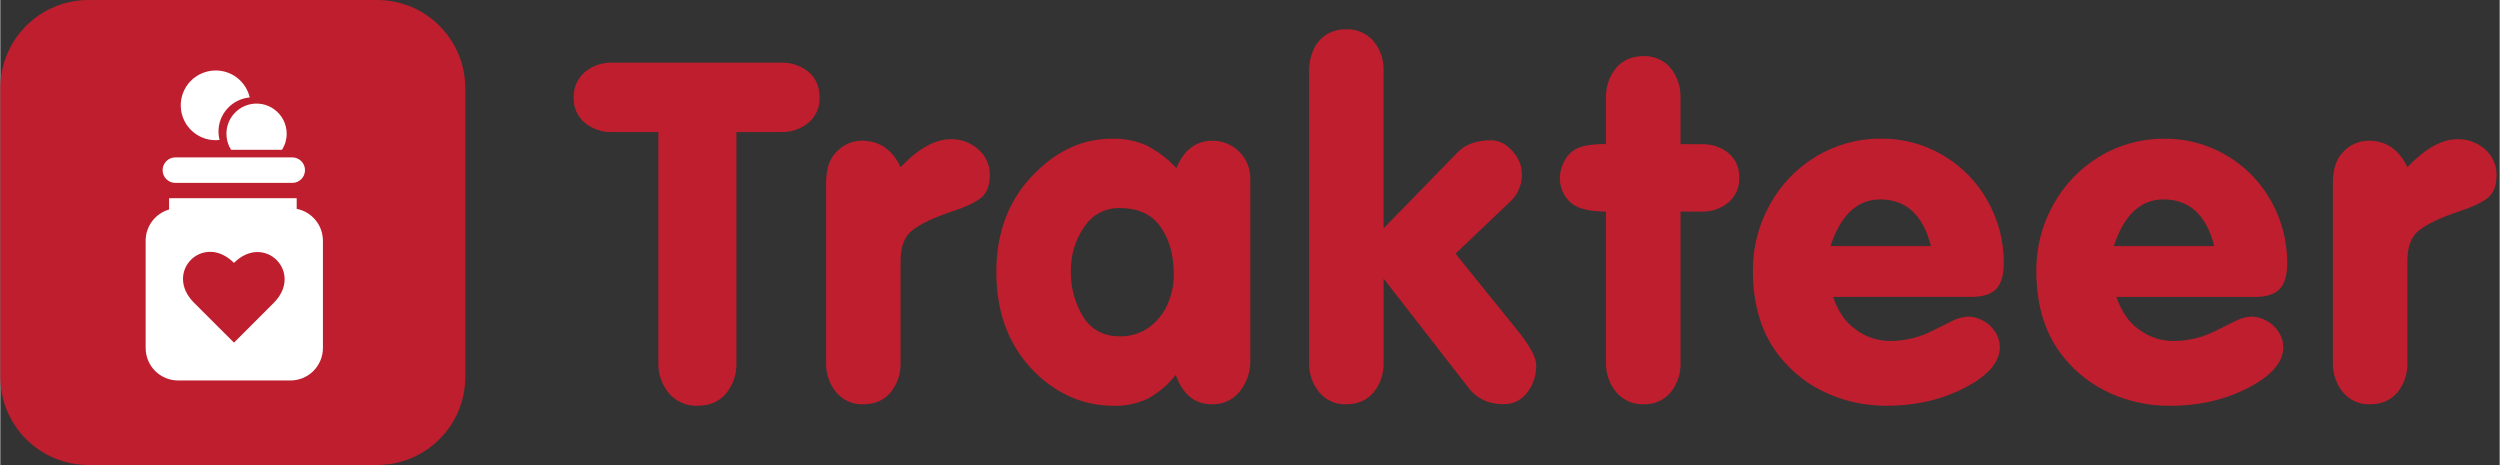
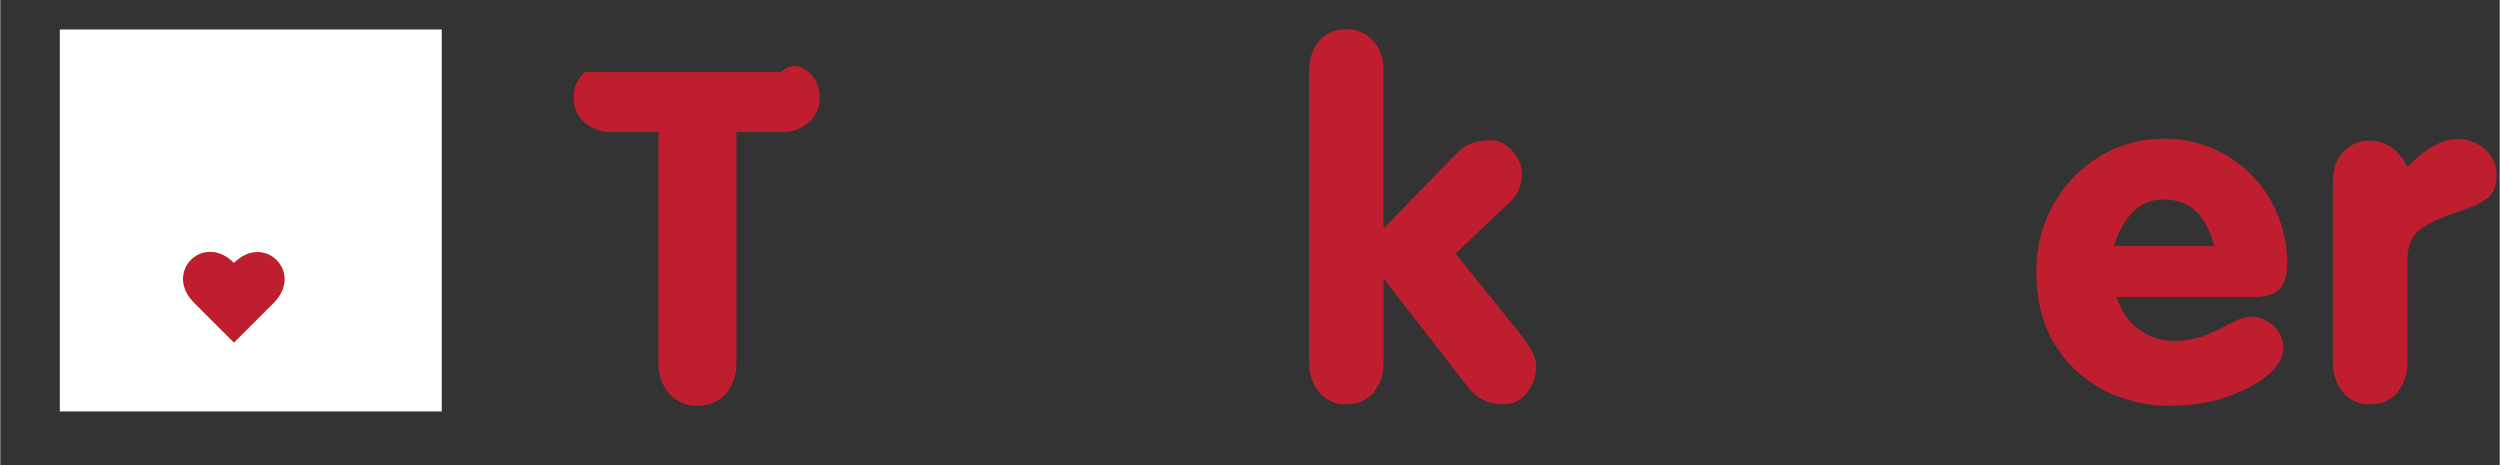
<svg xmlns="http://www.w3.org/2000/svg" width="80" height="14.88" viewBox="0 0 129 24" fill="none">
  <rect x="0" y="0" width="129" height="24" fill="#333333" stroke="none" />
  <path d="M22.783 1.523H3.071V21.235H22.783V1.523Z" fill="#FFFFFF" />
-   <path d="M19.45 0H4.55C3.343 0 2.186 0.479 1.333 1.333C0.479 2.186 0 3.343 0 4.55V19.45C0 20.657 0.479 21.814 1.333 22.667C2.186 23.521 3.343 24 4.55 24H19.45C20.657 24 21.814 23.521 22.667 22.667C23.521 21.814 24 20.657 24 19.45V4.55C24 3.343 23.521 2.186 22.667 1.333C21.814 0.479 20.657 0 19.45 0ZM14.78 6.904C14.78 7.196 14.697 7.483 14.541 7.73H11.909C11.78 7.526 11.701 7.295 11.678 7.055C11.654 6.815 11.686 6.573 11.772 6.347C11.858 6.122 11.995 5.92 12.173 5.757C12.35 5.593 12.563 5.474 12.795 5.407C13.027 5.34 13.271 5.328 13.508 5.372C13.745 5.416 13.969 5.515 14.161 5.66C14.354 5.805 14.51 5.993 14.617 6.209C14.725 6.425 14.78 6.663 14.78 6.904ZM11.122 3.637C11.528 3.638 11.922 3.775 12.24 4.028C12.558 4.281 12.781 4.634 12.873 5.029C12.432 5.069 12.023 5.272 11.724 5.598C11.426 5.924 11.26 6.35 11.26 6.792C11.261 6.938 11.279 7.083 11.315 7.224C11.071 7.252 10.824 7.23 10.59 7.158C10.355 7.087 10.137 6.969 9.95 6.811C9.763 6.652 9.61 6.458 9.501 6.238C9.391 6.018 9.328 5.779 9.315 5.534C9.302 5.289 9.339 5.044 9.424 4.814C9.509 4.584 9.64 4.374 9.809 4.196C9.978 4.019 10.182 3.878 10.407 3.782C10.633 3.686 10.876 3.637 11.121 3.638L11.122 3.637ZM9.035 8.123H15.067C15.242 8.123 15.41 8.192 15.533 8.316C15.657 8.439 15.726 8.607 15.726 8.781C15.726 8.956 15.657 9.124 15.533 9.247C15.41 9.371 15.242 9.44 15.067 9.44H9.035C8.86 9.44 8.693 9.371 8.569 9.247C8.446 9.124 8.376 8.956 8.376 8.781C8.376 8.607 8.446 8.439 8.569 8.316C8.693 8.192 8.86 8.123 9.035 8.123ZM16.651 17.962C16.651 18.406 16.474 18.832 16.16 19.146C15.846 19.461 15.42 19.637 14.976 19.637H9.176C8.732 19.637 8.306 19.461 7.991 19.146C7.677 18.832 7.501 18.406 7.501 17.962V12.42C7.501 12.058 7.62 11.705 7.838 11.416C8.056 11.126 8.362 10.915 8.71 10.814V10.23H15.297V10.78C15.678 10.854 16.021 11.058 16.268 11.358C16.515 11.657 16.65 12.032 16.651 12.42V17.962Z" fill="#BE1E2D" />
  <path d="M12.06 13.569C10.473 11.982 8.413 14.042 10.001 15.629L12.06 17.684L14.112 15.632C15.684 14.06 13.625 12.001 12.06 13.569Z" fill="#BE1E2D" />
-   <path d="M37.993 6.818V18.721C38.013 19.297 37.823 19.86 37.46 20.307C37.105 20.73 36.612 20.942 35.981 20.942C35.703 20.954 35.426 20.902 35.172 20.791C34.916 20.68 34.69 20.512 34.509 20.301C34.142 19.86 33.948 19.3 33.964 18.726V6.818H31.589C31.075 6.834 30.571 6.665 30.171 6.342C29.981 6.184 29.831 5.985 29.731 5.76C29.631 5.534 29.585 5.289 29.596 5.043C29.585 4.793 29.63 4.545 29.729 4.315C29.828 4.086 29.979 3.883 30.168 3.72C30.567 3.39 31.072 3.218 31.589 3.235H40.299C40.815 3.216 41.32 3.386 41.72 3.714C42.097 4.033 42.285 4.476 42.285 5.041C42.295 5.287 42.248 5.531 42.148 5.755C42.049 5.979 41.899 6.178 41.711 6.335C41.314 6.661 40.812 6.832 40.299 6.816L37.993 6.818Z" fill="#BE1E2D" />
-   <path d="M46.466 8.626C47.386 7.664 48.248 7.183 49.052 7.183C49.576 7.17 50.085 7.358 50.476 7.707C50.666 7.871 50.819 8.075 50.921 8.305C51.024 8.534 51.075 8.784 51.07 9.035C51.07 9.593 50.909 9.993 50.588 10.235C50.267 10.478 49.772 10.706 49.103 10.92C48.167 11.235 47.487 11.559 47.066 11.891C46.666 12.206 46.466 12.731 46.465 13.465V18.721C46.484 19.277 46.302 19.821 45.951 20.253C45.608 20.662 45.134 20.866 44.53 20.866C44.266 20.877 44.002 20.826 43.761 20.718C43.519 20.61 43.306 20.447 43.138 20.243C42.788 19.814 42.605 19.273 42.621 18.72V9.463C42.621 8.769 42.776 8.254 43.087 7.917C43.254 7.712 43.466 7.546 43.705 7.433C43.945 7.319 44.207 7.261 44.472 7.261C45.372 7.264 46.037 7.719 46.466 8.626Z" fill="#BE1E2D" />
-   <path d="M60.668 19.347C60.279 19.846 59.794 20.261 59.241 20.567C58.682 20.834 58.068 20.963 57.45 20.943C56.057 20.943 54.801 20.456 53.682 19.481C52.166 18.131 51.408 16.317 51.408 14.04C51.408 11.941 52.079 10.232 53.42 8.913C54.59 7.743 55.907 7.158 57.372 7.158C57.989 7.138 58.603 7.259 59.167 7.509C59.741 7.806 60.26 8.2 60.7 8.674C61.091 7.735 61.711 7.265 62.557 7.265C62.815 7.263 63.071 7.311 63.31 7.409C63.549 7.507 63.766 7.651 63.949 7.833C64.132 8.016 64.276 8.233 64.373 8.472C64.471 8.711 64.52 8.967 64.517 9.225V18.586C64.533 19.17 64.342 19.741 63.978 20.198C63.806 20.415 63.587 20.588 63.336 20.704C63.085 20.82 62.811 20.875 62.535 20.866C61.648 20.866 61.026 20.36 60.668 19.347ZM55.254 13.98C55.235 14.813 55.455 15.635 55.889 16.348C56.312 17.023 56.945 17.36 57.788 17.36C58.319 17.371 58.839 17.212 59.273 16.907C59.696 16.605 60.03 16.194 60.238 15.718C60.457 15.229 60.569 14.7 60.567 14.165C60.567 13.172 60.339 12.353 59.883 11.707C59.428 11.062 58.728 10.739 57.784 10.739C57.414 10.729 57.047 10.816 56.72 10.992C56.394 11.168 56.119 11.425 55.923 11.74C55.477 12.401 55.244 13.182 55.254 13.98Z" fill="#BE1E2D" />
+   <path d="M37.993 6.818V18.721C38.013 19.297 37.823 19.86 37.46 20.307C37.105 20.73 36.612 20.942 35.981 20.942C35.703 20.954 35.426 20.902 35.172 20.791C34.916 20.68 34.69 20.512 34.509 20.301C34.142 19.86 33.948 19.3 33.964 18.726V6.818H31.589C31.075 6.834 30.571 6.665 30.171 6.342C29.981 6.184 29.831 5.985 29.731 5.76C29.631 5.534 29.585 5.289 29.596 5.043C29.585 4.793 29.63 4.545 29.729 4.315C29.828 4.086 29.979 3.883 30.168 3.72H40.299C40.815 3.216 41.32 3.386 41.72 3.714C42.097 4.033 42.285 4.476 42.285 5.041C42.295 5.287 42.248 5.531 42.148 5.755C42.049 5.979 41.899 6.178 41.711 6.335C41.314 6.661 40.812 6.832 40.299 6.816L37.993 6.818Z" fill="#BE1E2D" />
  <path d="M71.396 14.379V18.721C71.413 19.275 71.23 19.816 70.882 20.247C70.539 20.66 70.065 20.866 69.461 20.866C69.196 20.877 68.933 20.826 68.692 20.718C68.45 20.61 68.237 20.447 68.069 20.243C67.719 19.814 67.536 19.273 67.552 18.72V3.626C67.549 3.261 67.625 2.899 67.775 2.566C67.913 2.25 68.141 1.981 68.431 1.793C68.738 1.602 69.094 1.504 69.455 1.512C69.722 1.5 69.987 1.548 70.232 1.653C70.477 1.758 70.695 1.917 70.87 2.118C71.225 2.539 71.412 3.076 71.394 3.626V11.786L75.213 7.865C75.61 7.448 76.193 7.239 76.964 7.239C77.316 7.251 77.65 7.399 77.896 7.651C78.175 7.895 78.379 8.214 78.484 8.569C78.512 8.715 78.529 8.862 78.535 9.01C78.535 9.296 78.472 9.578 78.349 9.837C78.227 10.095 78.048 10.323 77.827 10.504L75.107 13.09L78.486 17.279C79.01 17.973 79.273 18.494 79.273 18.843C79.284 19.355 79.119 19.855 78.807 20.26C78.668 20.45 78.485 20.604 78.274 20.709C78.062 20.814 77.829 20.866 77.593 20.861C76.793 20.861 76.176 20.563 75.741 19.967L71.396 14.379Z" fill="#BE1E2D" />
-   <path d="M86.72 10.92V18.717C86.741 19.274 86.56 19.82 86.21 20.253C86.039 20.455 85.824 20.615 85.582 20.721C85.339 20.827 85.076 20.875 84.812 20.863C84.544 20.874 84.278 20.824 84.033 20.716C83.789 20.608 83.572 20.445 83.4 20.24C83.046 19.813 82.859 19.272 82.875 18.717V10.92C81.913 10.92 81.268 10.729 80.94 10.346C80.642 10.026 80.482 9.602 80.493 9.165C80.498 8.859 80.582 8.56 80.735 8.296C80.873 8.027 81.092 7.808 81.361 7.671C81.672 7.513 82.176 7.434 82.875 7.434V5.043C82.857 4.487 83.04 3.944 83.392 3.513C83.737 3.102 84.209 2.896 84.81 2.896C85.074 2.885 85.337 2.934 85.579 3.041C85.821 3.147 86.035 3.307 86.205 3.509C86.556 3.941 86.738 4.485 86.719 5.041V7.442H87.817C88.317 7.426 88.806 7.588 89.196 7.901C89.38 8.056 89.526 8.251 89.623 8.472C89.719 8.693 89.763 8.932 89.751 9.173C89.761 9.414 89.716 9.654 89.619 9.876C89.522 10.097 89.376 10.293 89.192 10.449C88.806 10.769 88.317 10.937 87.816 10.921L86.72 10.92Z" fill="#BE1E2D" />
-   <path d="M94.595 15.324C94.863 16.093 95.246 16.649 95.744 16.993C96.262 17.39 96.898 17.603 97.55 17.598C98.305 17.596 99.049 17.416 99.722 17.073L100.82 16.526C101.051 16.42 101.3 16.357 101.554 16.341C101.835 16.343 102.109 16.418 102.352 16.558C102.606 16.696 102.819 16.898 102.971 17.144C103.119 17.372 103.199 17.638 103.201 17.91C103.201 18.629 102.686 19.282 101.655 19.869C100.399 20.584 98.961 20.941 97.339 20.941C96.301 20.946 95.272 20.733 94.322 20.315C93.381 19.902 92.551 19.273 91.899 18.478C90.937 17.316 90.456 15.816 90.456 13.977C90.447 12.784 90.747 11.609 91.327 10.566C91.89 9.538 92.716 8.677 93.721 8.073C94.73 7.461 95.89 7.143 97.07 7.155C98.2 7.145 99.311 7.445 100.282 8.023C101.242 8.589 102.034 9.401 102.574 10.376C103.124 11.35 103.41 12.451 103.404 13.57C103.404 14.182 103.277 14.627 103.024 14.903C102.77 15.18 102.348 15.319 101.756 15.322L94.595 15.324ZM99.646 12.7C99.237 11.096 98.362 10.293 97.022 10.293C95.843 10.293 94.989 11.096 94.461 12.7H99.646Z" fill="#BE1E2D" />
  <path d="M109.217 15.324C109.486 16.093 109.869 16.649 110.367 16.993C110.885 17.39 111.52 17.603 112.173 17.598C112.928 17.596 113.672 17.416 114.344 17.073L115.443 16.526C115.674 16.42 115.923 16.357 116.177 16.341C116.46 16.343 116.737 16.419 116.981 16.561C117.235 16.7 117.448 16.902 117.601 17.148C117.748 17.376 117.828 17.642 117.83 17.914C117.83 18.633 117.315 19.286 116.285 19.873C115.029 20.587 113.59 20.945 111.969 20.945C110.93 20.95 109.902 20.737 108.951 20.319C108.01 19.906 107.18 19.276 106.528 18.482C105.566 17.32 105.085 15.819 105.085 13.981C105.076 12.788 105.376 11.613 105.956 10.57C106.519 9.542 107.345 8.681 108.35 8.077C109.359 7.465 110.519 7.147 111.7 7.159C112.829 7.149 113.94 7.449 114.911 8.027C115.872 8.593 116.663 9.405 117.203 10.38C117.753 11.354 118.039 12.455 118.034 13.574C118.034 14.187 117.907 14.631 117.653 14.907C117.4 15.184 116.977 15.323 116.386 15.326L109.217 15.324ZM114.268 12.7C113.86 11.096 112.985 10.293 111.644 10.293C110.465 10.293 109.612 11.096 109.084 12.7H114.268Z" fill="#BE1E2D" />
  <path d="M124.235 8.626C125.155 7.664 126.016 7.183 126.821 7.183C127.345 7.17 127.854 7.358 128.245 7.707C128.435 7.871 128.588 8.075 128.69 8.305C128.793 8.534 128.844 8.784 128.839 9.035C128.839 9.593 128.678 9.993 128.357 10.235C128.036 10.478 127.542 10.706 126.874 10.92C125.937 11.235 125.258 11.559 124.836 11.891C124.436 12.206 124.236 12.731 124.235 13.465V18.721C124.255 19.277 124.072 19.821 123.721 20.253C123.378 20.662 122.905 20.866 122.3 20.866C122.036 20.877 121.773 20.826 121.531 20.718C121.29 20.61 121.076 20.447 120.908 20.243C120.559 19.814 120.375 19.273 120.391 18.72V9.463C120.391 8.769 120.546 8.254 120.857 7.917C121.025 7.712 121.236 7.546 121.476 7.433C121.715 7.319 121.977 7.261 122.242 7.261C123.142 7.264 123.806 7.719 124.235 8.626Z" fill="#BE1E2D" />
</svg>